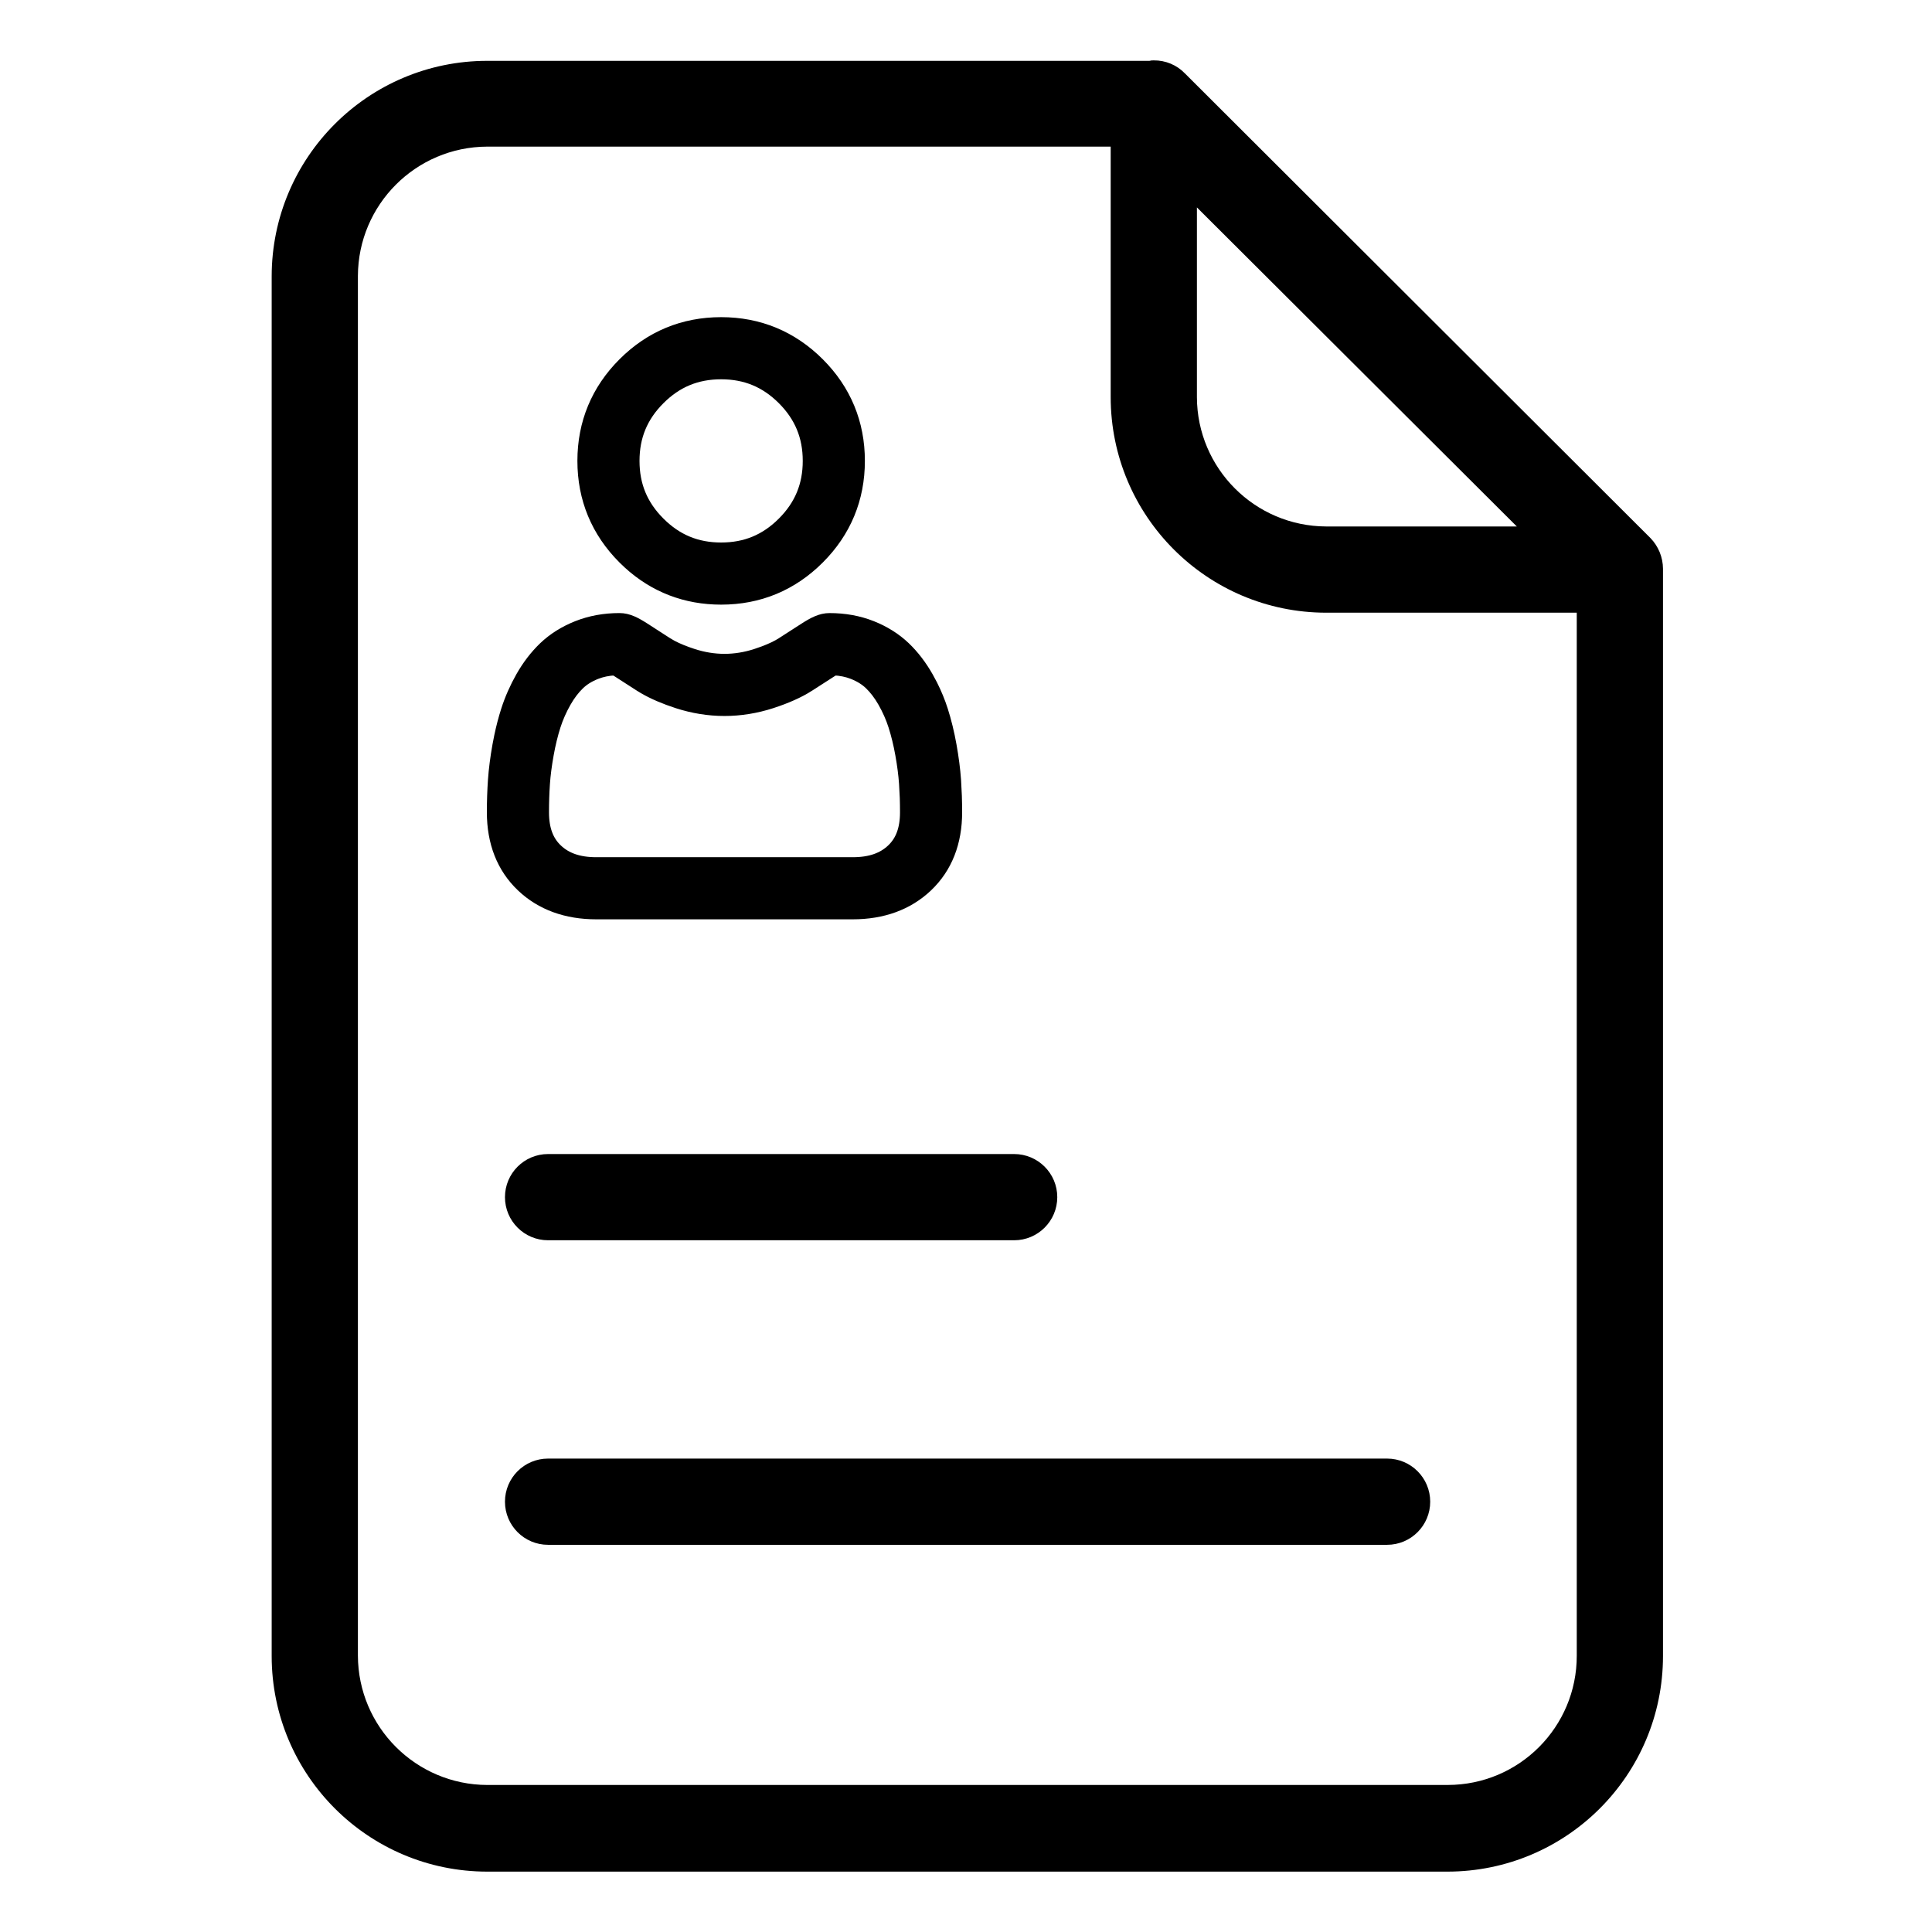
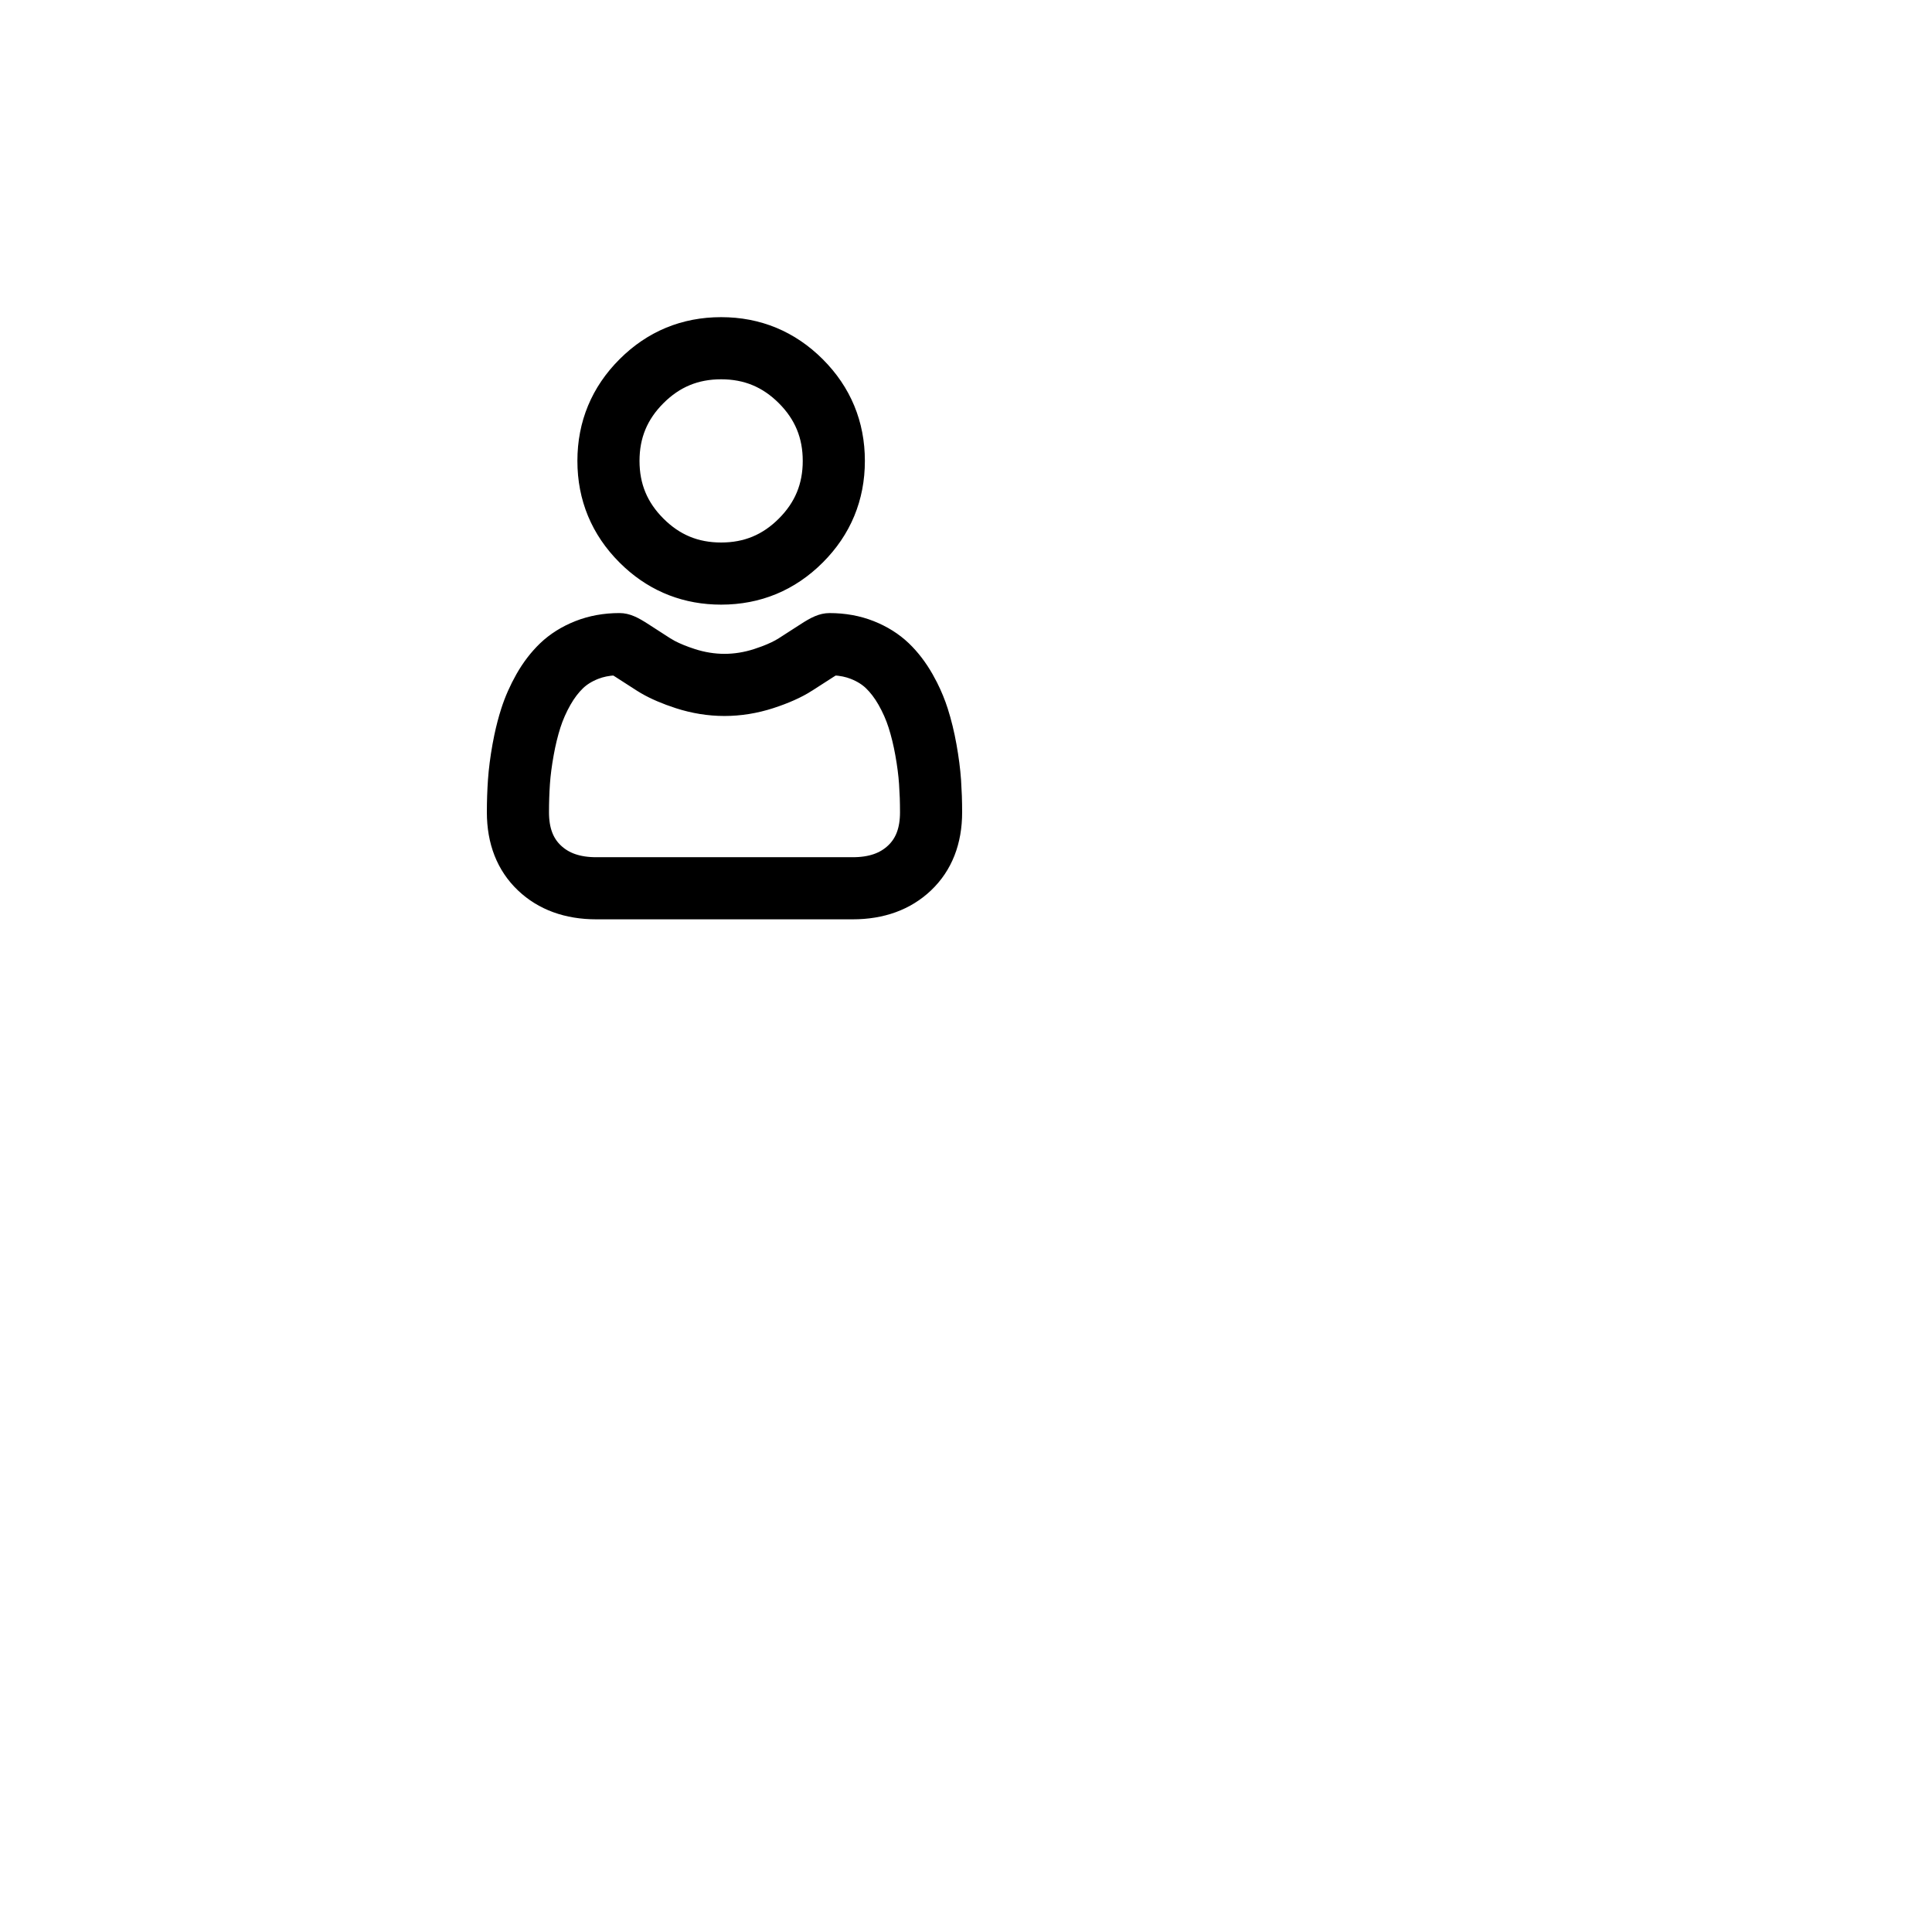
<svg xmlns="http://www.w3.org/2000/svg" width="100" height="100" viewBox="0 0 100 100" fill="none">
-   <path d="M61.35 3.818L61.327 3.796C61.119 3.581 60.869 3.41 60.593 3.295C60.317 3.18 60.02 3.123 59.721 3.126C59.646 3.122 59.571 3.129 59.498 3.149H25.221C19.059 3.15 14.065 8.145 14.062 14.307V85.717C14.065 91.878 19.059 96.873 25.221 96.875H74.918C81.08 96.873 86.074 91.878 86.076 85.717V29.436C86.072 28.844 85.84 28.277 85.429 27.852L61.35 3.818ZM61.952 10.736L78.51 27.25H68.647C64.954 27.238 61.963 24.247 61.952 20.555L61.952 10.736ZM74.941 92.39H25.221C21.528 92.379 18.537 89.387 18.525 85.695V14.284C18.538 10.592 21.528 7.6 25.221 7.589H57.489V20.555C57.492 26.716 62.486 31.71 68.647 31.713H81.613V85.695C81.62 89.386 78.632 92.385 74.941 92.389V92.39Z" fill="black" />
-   <path d="M28.368 64.196H52.492C53.724 64.196 54.724 63.197 54.724 61.964C54.724 60.732 53.724 59.733 52.492 59.733H28.368C27.136 59.733 26.137 60.732 26.137 61.964C26.137 63.197 27.136 64.196 28.368 64.196ZM71.795 75.496H28.368C27.136 75.496 26.137 76.495 26.137 77.728C26.137 78.96 27.136 79.959 28.368 79.959H71.795C73.027 79.959 74.027 78.961 74.027 77.728C74.027 76.495 73.027 75.496 71.795 75.496Z" fill="black" />
  <path d="M32.062 32.132C32.472 32.132 32.832 32.311 33.359 32.654C33.686 32.868 34.064 33.111 34.481 33.378L34.748 33.532C35.039 33.684 35.404 33.834 35.843 33.976C36.395 34.154 36.952 34.243 37.499 34.243C38.046 34.243 38.604 34.154 39.155 33.976L39.57 33.831C39.96 33.685 40.276 33.532 40.518 33.378C40.892 33.139 41.266 32.898 41.639 32.656C42.167 32.312 42.527 32.133 42.937 32.133C43.698 32.133 44.418 32.261 45.074 32.521C45.724 32.778 46.294 33.135 46.764 33.584C47.204 34.006 47.592 34.514 47.92 35.09L48.144 35.507C48.356 35.928 48.534 36.361 48.674 36.799C48.852 37.356 49 37.963 49.114 38.602C49.227 39.232 49.305 39.833 49.344 40.386L49.386 41.203C49.395 41.48 49.4 41.76 49.4 42.042V42.043C49.4 43.573 48.91 44.85 47.916 45.796C46.938 46.726 45.654 47.184 44.137 47.184H30.863C29.345 47.184 28.061 46.726 27.084 45.796C26.09 44.85 25.6 43.573 25.6 42.043C25.6 41.481 25.619 40.923 25.656 40.387C25.695 39.832 25.772 39.232 25.885 38.602L25.977 38.129C26.075 37.663 26.192 37.217 26.326 36.799C26.513 36.215 26.767 35.64 27.079 35.09C27.407 34.513 27.795 34.006 28.235 33.584C28.705 33.135 29.275 32.779 29.925 32.522C30.581 32.262 31.3 32.132 32.062 32.132ZM42.958 34.679C42.625 34.897 42.251 35.136 41.817 35.413V35.414C41.303 35.742 40.655 36.029 39.898 36.274C39.11 36.529 38.302 36.659 37.499 36.659C36.696 36.659 35.889 36.529 35.101 36.274C34.439 36.06 33.861 35.813 33.382 35.535L33.183 35.414C32.759 35.144 32.374 34.896 32.041 34.679C31.956 34.623 31.888 34.585 31.839 34.556C31.459 34.576 31.116 34.647 30.814 34.767C30.443 34.913 30.14 35.105 29.905 35.329C29.641 35.582 29.396 35.902 29.179 36.283C28.947 36.691 28.762 37.113 28.626 37.536C28.482 37.988 28.359 38.49 28.263 39.029C28.164 39.577 28.097 40.09 28.065 40.554V40.555C28.032 41.035 28.016 41.535 28.016 42.043C28.016 42.955 28.27 43.59 28.749 44.046C29.245 44.519 29.919 44.769 30.863 44.769H44.137C45.081 44.769 45.754 44.519 46.251 44.046C46.73 43.59 46.984 42.956 46.984 42.043C46.984 41.789 46.98 41.536 46.972 41.287L46.934 40.555C46.902 40.092 46.836 39.579 46.737 39.029C46.641 38.49 46.518 37.988 46.373 37.535C46.238 37.112 46.052 36.691 45.82 36.283C45.603 35.902 45.358 35.582 45.094 35.329C44.859 35.105 44.556 34.913 44.185 34.767C43.883 34.647 43.54 34.576 43.16 34.556L42.958 34.679ZM37.326 16.816C39.256 16.816 40.938 17.513 42.304 18.878C43.67 20.244 44.366 21.926 44.366 23.856C44.366 25.786 43.669 27.468 42.304 28.833C40.938 30.199 39.257 30.896 37.326 30.896C35.517 30.896 33.926 30.283 32.608 29.081L32.349 28.833C30.983 27.468 30.286 25.786 30.286 23.856C30.286 21.925 30.983 20.244 32.349 18.878C33.714 17.512 35.395 16.816 37.326 16.816ZM37.326 19.232C36.032 19.232 34.972 19.671 34.057 20.586C33.141 21.502 32.701 22.562 32.701 23.856C32.701 25.149 33.141 26.21 34.057 27.125C34.973 28.041 36.033 28.48 37.326 28.48C38.62 28.48 39.68 28.041 40.596 27.125C41.511 26.21 41.95 25.149 41.95 23.856C41.95 22.562 41.511 21.502 40.596 20.586C39.68 19.671 38.62 19.232 37.326 19.232Z" fill="black" stroke="black" stroke-width="0.8" />
</svg>